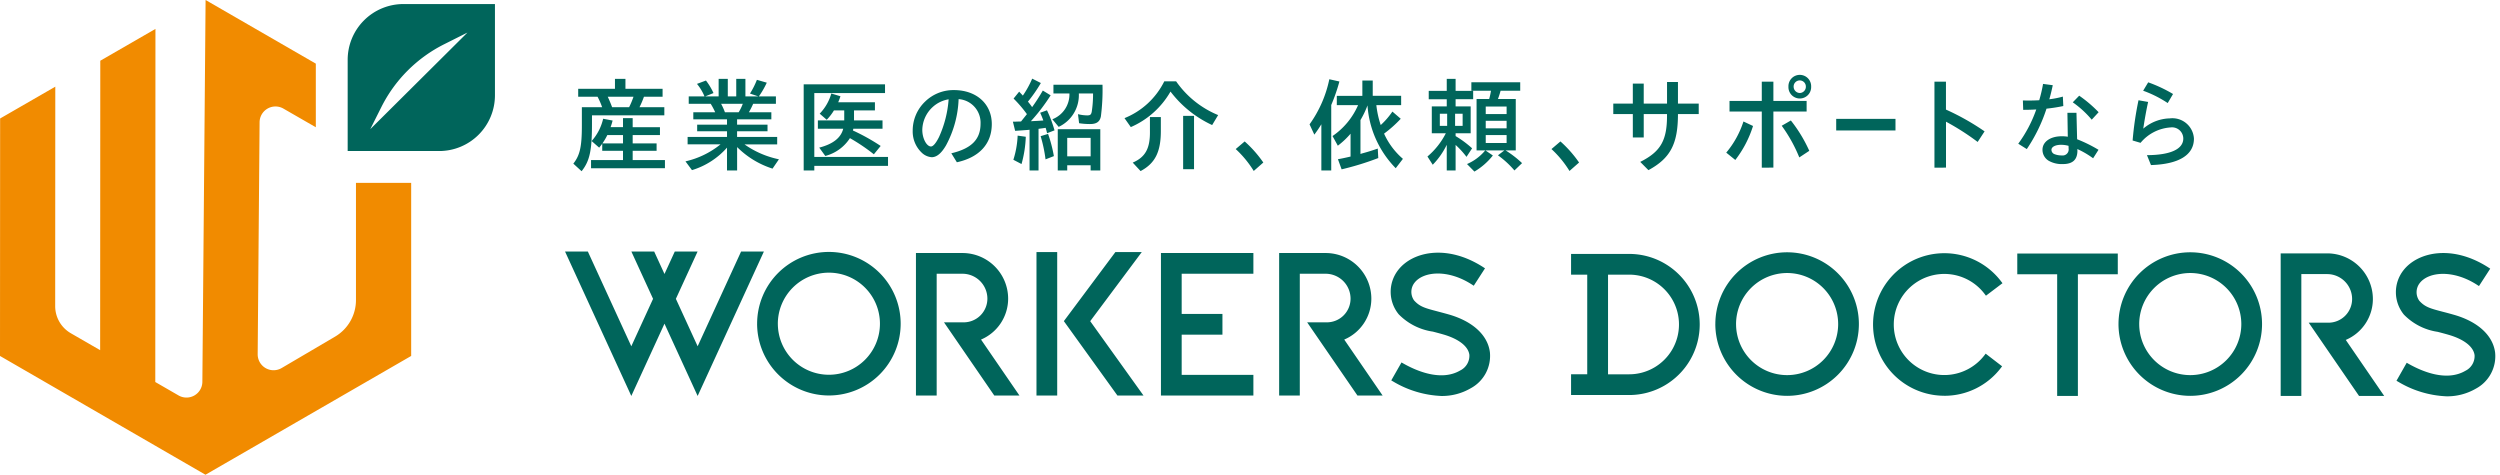
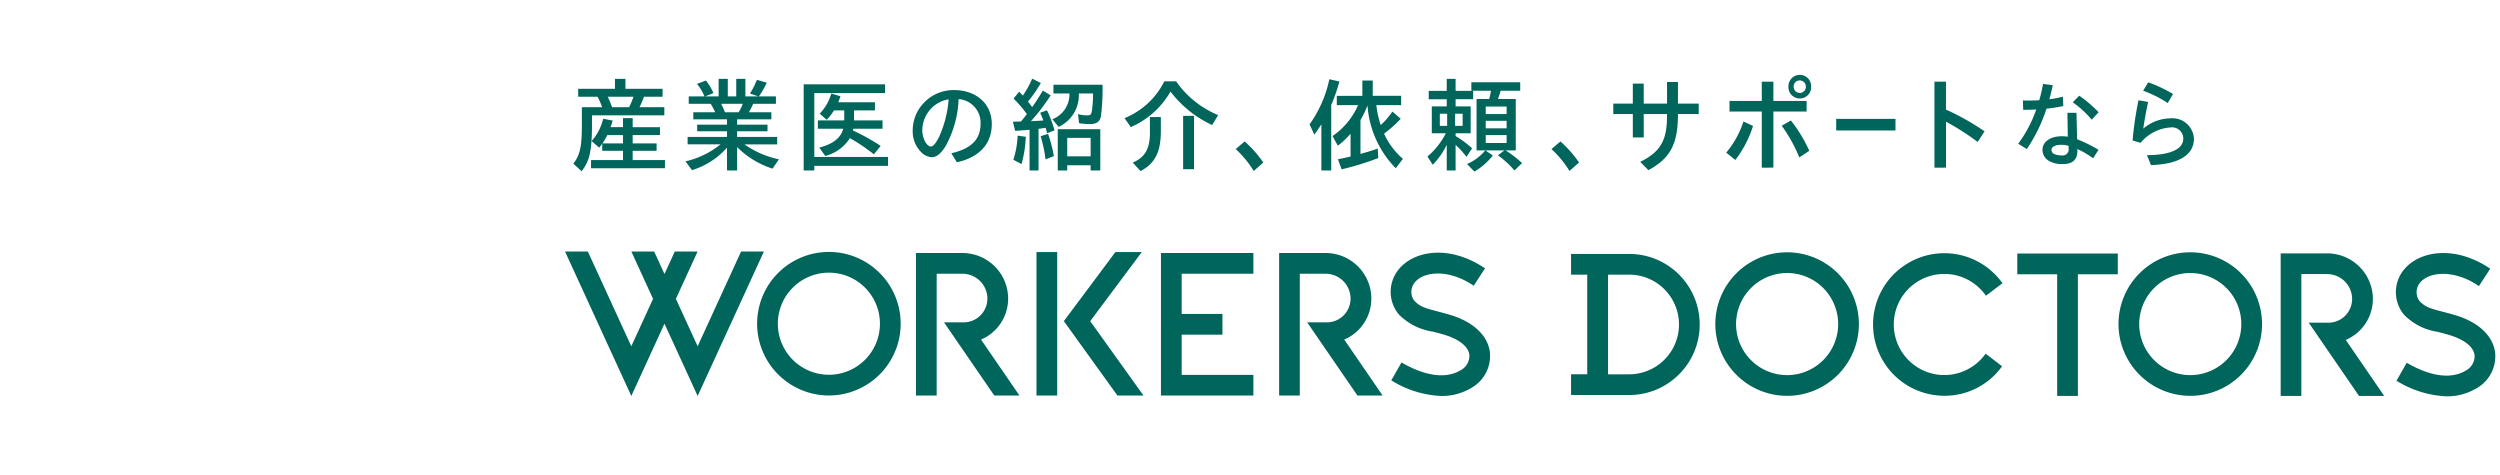
<svg xmlns="http://www.w3.org/2000/svg" width="278.322" height="52.852" viewBox="0 0 278.322 52.852">
  <g id="グループ_40377" data-name="グループ 40377" transform="translate(14123.999 17701)">
    <g id="グループ_39850" data-name="グループ 39850">
-       <path id="パス_18820" data-name="パス 18820" d="M39.629,20.36V33.41a4.718,4.718,0,0,1-2.324,4.065l-5.953,3.5a1.77,1.77,0,0,1-2.665-1.539L28.9,13.607a1.769,1.769,0,0,1,2.652-1.517l3.608,2.078V7.086L22.888,0l-.359,42.506a1.767,1.767,0,0,1-2.652,1.517l-2.589-1.494.018-39.311L11.165,6.761l-.016,32.223L7.886,37.1a3.484,3.484,0,0,1-1.742-3.02L6.156,9.648.013,13.191,0,39.628,22.876,52.852l22.9-13.225V20.359Z" transform="translate(-14123.999 -17701)" fill="#f18b00" />
-       <path id="パス_18821" data-name="パス 18821" d="M48.147.488A6.207,6.207,0,0,0,41.94,6.695V16.851H52.128a6.207,6.207,0,0,0,6.208-6.208V.488ZM44.455,14.419l1.239-2.471a15.683,15.683,0,0,1,6.983-6.983l2.6-1.305Z" transform="translate(-14127.233 -17701.037)" fill="#00655b" />
-     </g>
+       </g>
    <path id="パス_18822" data-name="パス 18822" d="M204.092,34.171l-.2-.115,1.14-2.005.2.114c1.455.826,4.21,2.026,6.332.782a1.827,1.827,0,0,0,1.023-1.739c-.12-.949-1.184-1.778-2.917-2.276-.436-.126-.831-.229-1.187-.322a6.577,6.577,0,0,1-3.765-1.92,3.947,3.947,0,0,1-.06-4.921c1.613-2.082,5.482-2.9,9.477-.319l.194.125-1.253,1.938-.194-.125c-2.7-1.747-5.425-1.469-6.4-.208a1.65,1.65,0,0,0-.051,1.967c.637.709,1.223.862,2.635,1.232.391.1.792.208,1.24.336,2.662.764,4.326,2.3,4.568,4.2a4.09,4.09,0,0,1-2.145,4.019,6.33,6.33,0,0,1-3.249.854A11.371,11.371,0,0,1,204.092,34.171Zm-111.91-.04-.2-.115,1.14-2,.2.113c1.454.827,4.21,2.026,6.333.782a1.828,1.828,0,0,0,1.024-1.739c-.12-.949-1.184-1.778-2.918-2.276-.421-.121-.8-.221-1.146-.311a6.649,6.649,0,0,1-3.806-1.932,3.946,3.946,0,0,1-.06-4.921c1.611-2.085,5.48-2.9,9.476-.32l.194.125-1.253,1.939-.194-.126c-2.7-1.748-5.423-1.469-6.4-.208a1.65,1.65,0,0,0-.051,1.967c.638.708,1.223.861,2.635,1.231.375.1.784.207,1.24.337,2.662.764,4.326,2.3,4.568,4.2a4.09,4.09,0,0,1-2.145,4.019,6.326,6.326,0,0,1-3.249.854A11.38,11.38,0,0,1,92.182,34.131ZM11.071,27.7,7.378,35.748,0,19.668H2.539L7.378,30.216,9.8,24.935,7.384,19.668H9.924l1.147,2.5,1.147-2.5h2.539L12.34,24.935l2.423,5.281L19.6,19.668h2.539L14.763,35.748Zm155.046,8.043V22.2h-4.441V19.889h11.19V22.2h-4.442V35.744Zm33.606,0-5.6-8.152h2.194a2.638,2.638,0,0,0,2.636-2.636,2.778,2.778,0,0,0-2.774-2.774H193.3V35.743H191V19.874h5.183a5.088,5.088,0,0,1,5.082,5.082,4.954,4.954,0,0,1-3.018,4.553l4.278,6.235Zm-26.778-8a7.99,7.99,0,1,1,7.99,7.991A8,8,0,0,1,172.944,27.743Zm2.307,0a5.683,5.683,0,1,0,5.683-5.682A5.69,5.69,0,0,0,175.251,27.743Zm-47.19,0a7.99,7.99,0,1,1,7.99,7.991A8,8,0,0,1,128.06,27.743Zm2.307,0a5.683,5.683,0,1,0,5.682-5.682A5.69,5.69,0,0,0,130.368,27.743Zm23.152,7.982a7.935,7.935,0,1,1,6.368-12.715l.14.184-1.841,1.393-.139-.185a5.628,5.628,0,1,0-.032,6.819l.14-.183,1.83,1.407-.14.183a7.882,7.882,0,0,1-6.289,3.1Zm-65.3-.022-5.6-8.151h2.194a2.639,2.639,0,0,0,2.636-2.636,2.778,2.778,0,0,0-2.774-2.774H81.8V35.7H79.5V19.835h5.183a5.087,5.087,0,0,1,5.082,5.081,4.952,4.952,0,0,1-3.018,4.553L91.021,35.7Zm-40.431,0-5.6-8.151h2.194a2.639,2.639,0,0,0,2.636-2.636,2.778,2.778,0,0,0-2.774-2.774H41.374V35.7H39.066V19.835h5.183a5.087,5.087,0,0,1,5.082,5.081,4.953,4.953,0,0,1-3.019,4.553L50.59,35.7Zm18.552,0V19.835H76.633v2.307H68.65v4.472h4.538v2.307H68.65V33.4h7.983V35.7Zm-4.842,0-5.967-8.286,5.739-7.691H64.21l-5.743,7.695L64.4,35.7Zm-9.015,0V19.726h2.307V35.7Zm-31.1-8a7.99,7.99,0,1,1,7.99,7.991A8,8,0,0,1,21.383,27.7Zm2.307,0a5.683,5.683,0,1,0,5.682-5.682A5.69,5.69,0,0,0,23.69,27.7ZM112,35.644V33.336H113.8V22.242H112V19.935h6.467a7.854,7.854,0,1,1,0,15.709Zm4.115-2.307h2.352a5.547,5.547,0,1,0,0-11.095h-2.352Zm-15.7-23.408a5.408,5.408,0,0,0,2.029-1.518h-.964V2.686h1.405c.091-.34.147-.589.2-.917H100.9V.828h5.439v.941h-2.186a8.5,8.5,0,0,1-.294.917h1.984V8.41h-1.134l.091.056a11.416,11.416,0,0,1,1.744,1.361l-.849.816a10.175,10.175,0,0,0-1.836-1.688l.714-.545h-2.108l.828.566a7.364,7.364,0,0,1-2.052,1.791ZM102.5,7.584h2.324V6.7H102.5Zm0-1.633h2.324V5.113H102.5Zm0-1.586h2.324V3.525H102.5ZM.923,9.884c.735-.929.95-1.893.95-4.24V3.6H4.129A7.886,7.886,0,0,0,3.62,2.437H1.465V1.553H5.558V.443H6.725V1.553H10.86v.884H8.787l-.023.056A9.954,9.954,0,0,1,8.29,3.6h2.764v.906H3v.884c0,3.048-.249,4.194-1.156,5.338ZM5.241,3.6H7.133A8.819,8.819,0,0,0,7.62,2.437H4.754C4.922,2.788,5.1,3.219,5.241,3.6ZM63.2,9.77c1.429-.623,1.949-1.6,1.915-3.547V4.7H66.33V6.121c.023,2.414-.611,3.717-2.255,4.59Zm46.616-1.508,1-.85a13.139,13.139,0,0,1,2.075,2.347l-1.067.94A11.5,11.5,0,0,0,109.818,8.262Zm-35.152,0,1-.85a13.139,13.139,0,0,1,2.075,2.347l-1.067.94A11.5,11.5,0,0,0,74.666,8.262ZM98.16,10.643V7.787A8.408,8.408,0,0,1,96.6,10.008l-.589-.918A8.31,8.31,0,0,0,98.059,6.5H96.495V3.514H98.16v-.8H96.154V1.781H98.16V.443h.986V1.781H101.1V2.71H99.146v.8h1.677V6.5H99.146v.316a11.373,11.373,0,0,1,1.836,1.361l-.623.952A9.814,9.814,0,0,0,99.146,7.8v2.844Zm.929-4.964h.839V4.331h-.839Zm-1.7,0h.816V4.331H97.39ZM84.2,10.643V5.5a13.536,13.536,0,0,1-.782,1.155L82.887,5.51a13.2,13.2,0,0,0,2.2-5.022l1.122.251A19.617,19.617,0,0,1,85.3,3.356v7.287Zm-25.687,0v-.578H55.908v.578H54.854V6.053H59.59v4.59ZM55.908,9.067h2.607V7.016H55.908Zm-4.194,1.576V6.109c-.069.012-.08.012-.2.023-.419.033-.738.056-1.405.1l-.249-1.02h.306a1.091,1.091,0,0,1,.182-.011l.419-.011.2-.25.227-.283.226-.284a13.828,13.828,0,0,0-1.484-1.734l.623-.771c.2.227.283.295.408.442A10.66,10.66,0,0,0,52.008.42l.964.488a15.965,15.965,0,0,1-1.439,2.074A7,7,0,0,1,52,3.593a21.32,21.32,0,0,0,1.189-1.846l.873.532a20.813,20.813,0,0,1-2.2,2.88c.5-.023.964-.046,1.384-.08-.068-.2-.227-.6-.351-.862l.759-.271a13.634,13.634,0,0,1,.839,2.232l-.828.318c-.079-.33-.113-.443-.159-.6-.272.046-.453.067-.792.113v4.636Zm-33.682,0V8.1a8.474,8.474,0,0,1-3.9,2.506l-.724-.975a9.578,9.578,0,0,0,3.9-1.893H13.646V6.914h4.387V6.28H14.71V5.543h3.322V4.954H14.28V4.161h2.436a7.883,7.883,0,0,0-.5-.941H13.77V2.4h1.757a5.515,5.515,0,0,0-.839-1.395l1-.374a7.035,7.035,0,0,1,.839,1.395l-.929.374H17.1V.443h1.02V2.4h.94V.443h1.021V2.4h1.449l-.94-.317a9.1,9.1,0,0,0,.77-1.53l1.1.317a9.41,9.41,0,0,1-.884,1.53h1.9V3.22H20.944a8.184,8.184,0,0,1-.476.941h2.5v.793H19.154v.589h3.388V6.28H19.154v.634h4.464v.827H19.981A10.229,10.229,0,0,0,23.811,9.4L23.1,10.439a9.766,9.766,0,0,1-3.942-2.4v2.607ZM17.8,4.161h1.531a4.836,4.836,0,0,0,.43-.872L19.8,3.22H17.373A7.105,7.105,0,0,1,17.8,4.161Zm8.768,6.481V1.055h9.056v.974H27.751V9.134h8.206v1H27.751v.509ZM119.7,9.69c2.3-1.155,3.015-2.413,2.981-5.326H120.09V6.971h-1.214V4.364H116.7V3.2h2.175V.975h1.214V3.2h2.595V.794H123.9V3.2h2.312V4.364H123.9c0,3.321-.839,4.918-3.287,6.245Zm-33.655-.3c.465-.08.919-.181,1.406-.295V6.551a9.092,9.092,0,0,1-1.417,1.337l-.59-1.076a8.08,8.08,0,0,0,2.846-3.445h-2.37V2.336h2.845V.635h1.155v1.7h3.163V3.367H90.322a10.457,10.457,0,0,0,.487,2.221,8.533,8.533,0,0,0,1.3-1.5l.929.8A13.433,13.433,0,0,1,91.183,6.54l.033.08A8.083,8.083,0,0,0,93.28,9.35l-.8,1.043A11.06,11.06,0,0,1,89.336,3.4a9.824,9.824,0,0,1-.782,1.633V8.807l.169-.057c.623-.169,1-.283,1.757-.543l.057,1.054a31.6,31.6,0,0,1-4.081,1.258ZM68.812,10.5V4.569h1.213V10.5Zm-65.917-.1V9.487H6.453V8.456H4.141V7.662c-.113.159-.18.238-.341.442l-.839-.736A5.628,5.628,0,0,0,4.243,4.886l1.053.2a6.585,6.585,0,0,1-.226.737H6.453V4.818H7.53V5.826h3.037V6.7H7.53v.929h2.663v.828H7.53V9.487h3.592v.906Zm1.292-2.8-.023.034h2.29V6.7H4.708A6.351,6.351,0,0,1,4.186,7.594Zm148.268,2.733V.76h1.281V3.866a26.991,26.991,0,0,1,4.3,2.425l-.771,1.179a27.169,27.169,0,0,0-3.524-2.256v5.113Zm-19.223,0V4.081h-3.592V2.9h3.592V.76h1.292V2.9h3.7V4.081h-3.7v6.245ZM176.114,8.94c2.6-.011,4.044-.665,4.044-1.851a1.254,1.254,0,0,0-1.414-1.237A4.75,4.75,0,0,0,175.4,7.568l-.883-.261a36.352,36.352,0,0,1,.655-4.48l1.071.188c-.208.935-.395,2-.541,2.974a4.7,4.7,0,0,1,2.964-1.144A2.4,2.4,0,0,1,181.343,7.1c0,1.819-1.674,2.848-4.783,2.943Zm-10.924.633a1.421,1.421,0,0,1-.707-1.237c0-.883.873-1.5,2.141-1.5a4,4,0,0,1,.676.051l-.042-2.661h1.008l.072,2.942a15.792,15.792,0,0,1,2.381,1.175l-.6.944a9.66,9.66,0,0,0-1.757-1.028l.01.228c-.021.978-.551,1.445-1.621,1.445A2.952,2.952,0,0,1,165.19,9.573Zm.291-1.225a.516.516,0,0,0,.333.477,2.194,2.194,0,0,0,.821.146.672.672,0,0,0,.758-.759l-.01-.311a3.181,3.181,0,0,0-.821-.115C165.918,7.786,165.481,8.015,165.481,8.348ZM49.912,9.453a10.2,10.2,0,0,0,.476-2.687l.906.125a12.661,12.661,0,0,1-.475,3.038Zm-6.907-.722c2.246-.53,3.254-1.549,3.254-3.3A2.629,2.629,0,0,0,43.816,2.7a11.716,11.716,0,0,1-1.4,5.147c-.52.894-1.04,1.321-1.6,1.321a1.793,1.793,0,0,1-1.133-.531,3.238,3.238,0,0,1-.978-2.4,4.459,4.459,0,0,1,1.384-3.264A4.52,4.52,0,0,1,43.3,1.695c2.494,0,4.21,1.537,4.21,3.784,0,2.193-1.392,3.711-3.888,4.252ZM40.937,3.575a3.537,3.537,0,0,0-1.164,2.558c0,.936.478,1.841.966,1.841.239,0,.552-.364.895-1.051a12.3,12.3,0,0,0,1.071-4.2A3.456,3.456,0,0,0,40.937,3.575Zm88.339,5.084a10.34,10.34,0,0,0,1.916-3.468l1.066.5a12.107,12.107,0,0,1-1.973,3.784ZM52.948,6.824l.828-.25a15.422,15.422,0,0,1,.646,2.472l-.929.362A15.764,15.764,0,0,0,52.948,6.824Zm82.5-1.156,1.021-.589a15.974,15.974,0,0,1,2.052,3.377l-1.112.736A16.515,16.515,0,0,0,135.452,5.667ZM28.3,8.1C29.836,7.707,30.72,7,30.969,6H28.148V5.067h2.935V3.956H29.938A5.707,5.707,0,0,1,29.133,5l-.782-.679a5.3,5.3,0,0,0,1.292-2.245l1.02.306c-.079.238-.17.465-.25.669H34.5v.907H32.171V5.067h3.174V6H32.091a.878.878,0,0,1-.045.192,22.594,22.594,0,0,1,3.094,1.723l-.759.929a20.95,20.95,0,0,0-2.664-1.8,4.656,4.656,0,0,1-2.743,1.984Zm133.485-.433a14.567,14.567,0,0,0,2.006-3.815c-.561.032-1.008.042-1.455.042L162.3,2.848c.312.01.478.01.665.01.415,0,.7-.01,1.154-.032a15.387,15.387,0,0,0,.427-1.819l1.081.145c-.115.552-.239,1.072-.385,1.57l.125-.02a9.882,9.882,0,0,0,1.383-.281l.051,1.05a18.538,18.538,0,0,1-1.871.292,17.8,17.8,0,0,1-2.194,4.5ZM141.517,6.188V4.9h6.6V6.188ZM62.284,4.818a8.46,8.46,0,0,0,4.431-4.1h1.314A10.6,10.6,0,0,0,72.71,4.478l-.668,1.11A12.323,12.323,0,0,1,67.406,1.86a9.4,9.4,0,0,1-4.42,3.955Zm-8.031.125a2.966,2.966,0,0,0,1.9-2.868h-1.78V1.1h5.462a23,23,0,0,1-.181,3.536c-.125.589-.486.839-1.2.839a7.846,7.846,0,0,1-1.224-.091l-.125-1.009a4.187,4.187,0,0,0,1.031.137c.329,0,.431-.08.5-.4a12.75,12.75,0,0,0,.147-2.041H57.2a3.9,3.9,0,0,1-2.244,3.718Zm113.6-1.886.717-.738a14.119,14.119,0,0,1,2.162,1.84l-.768.831A10.962,10.962,0,0,0,167.852,3.056Zm7.836-1.29.562-.935a15.381,15.381,0,0,1,2.766,1.3l-.593,1.008A12.531,12.531,0,0,0,175.688,1.766ZM136.2,1.316a1.265,1.265,0,1,1,2.528,0,1.265,1.265,0,1,1-2.528,0Zm.579.011a.7.7,0,0,0,.69.692.694.694,0,0,0,.67-.7.681.681,0,1,0-1.361.011Z" transform="translate(-14061.094 -17692.666)" fill="#00655b" stroke="rgba(0,0,0,0)" stroke-width="1" />
  </g>
</svg>